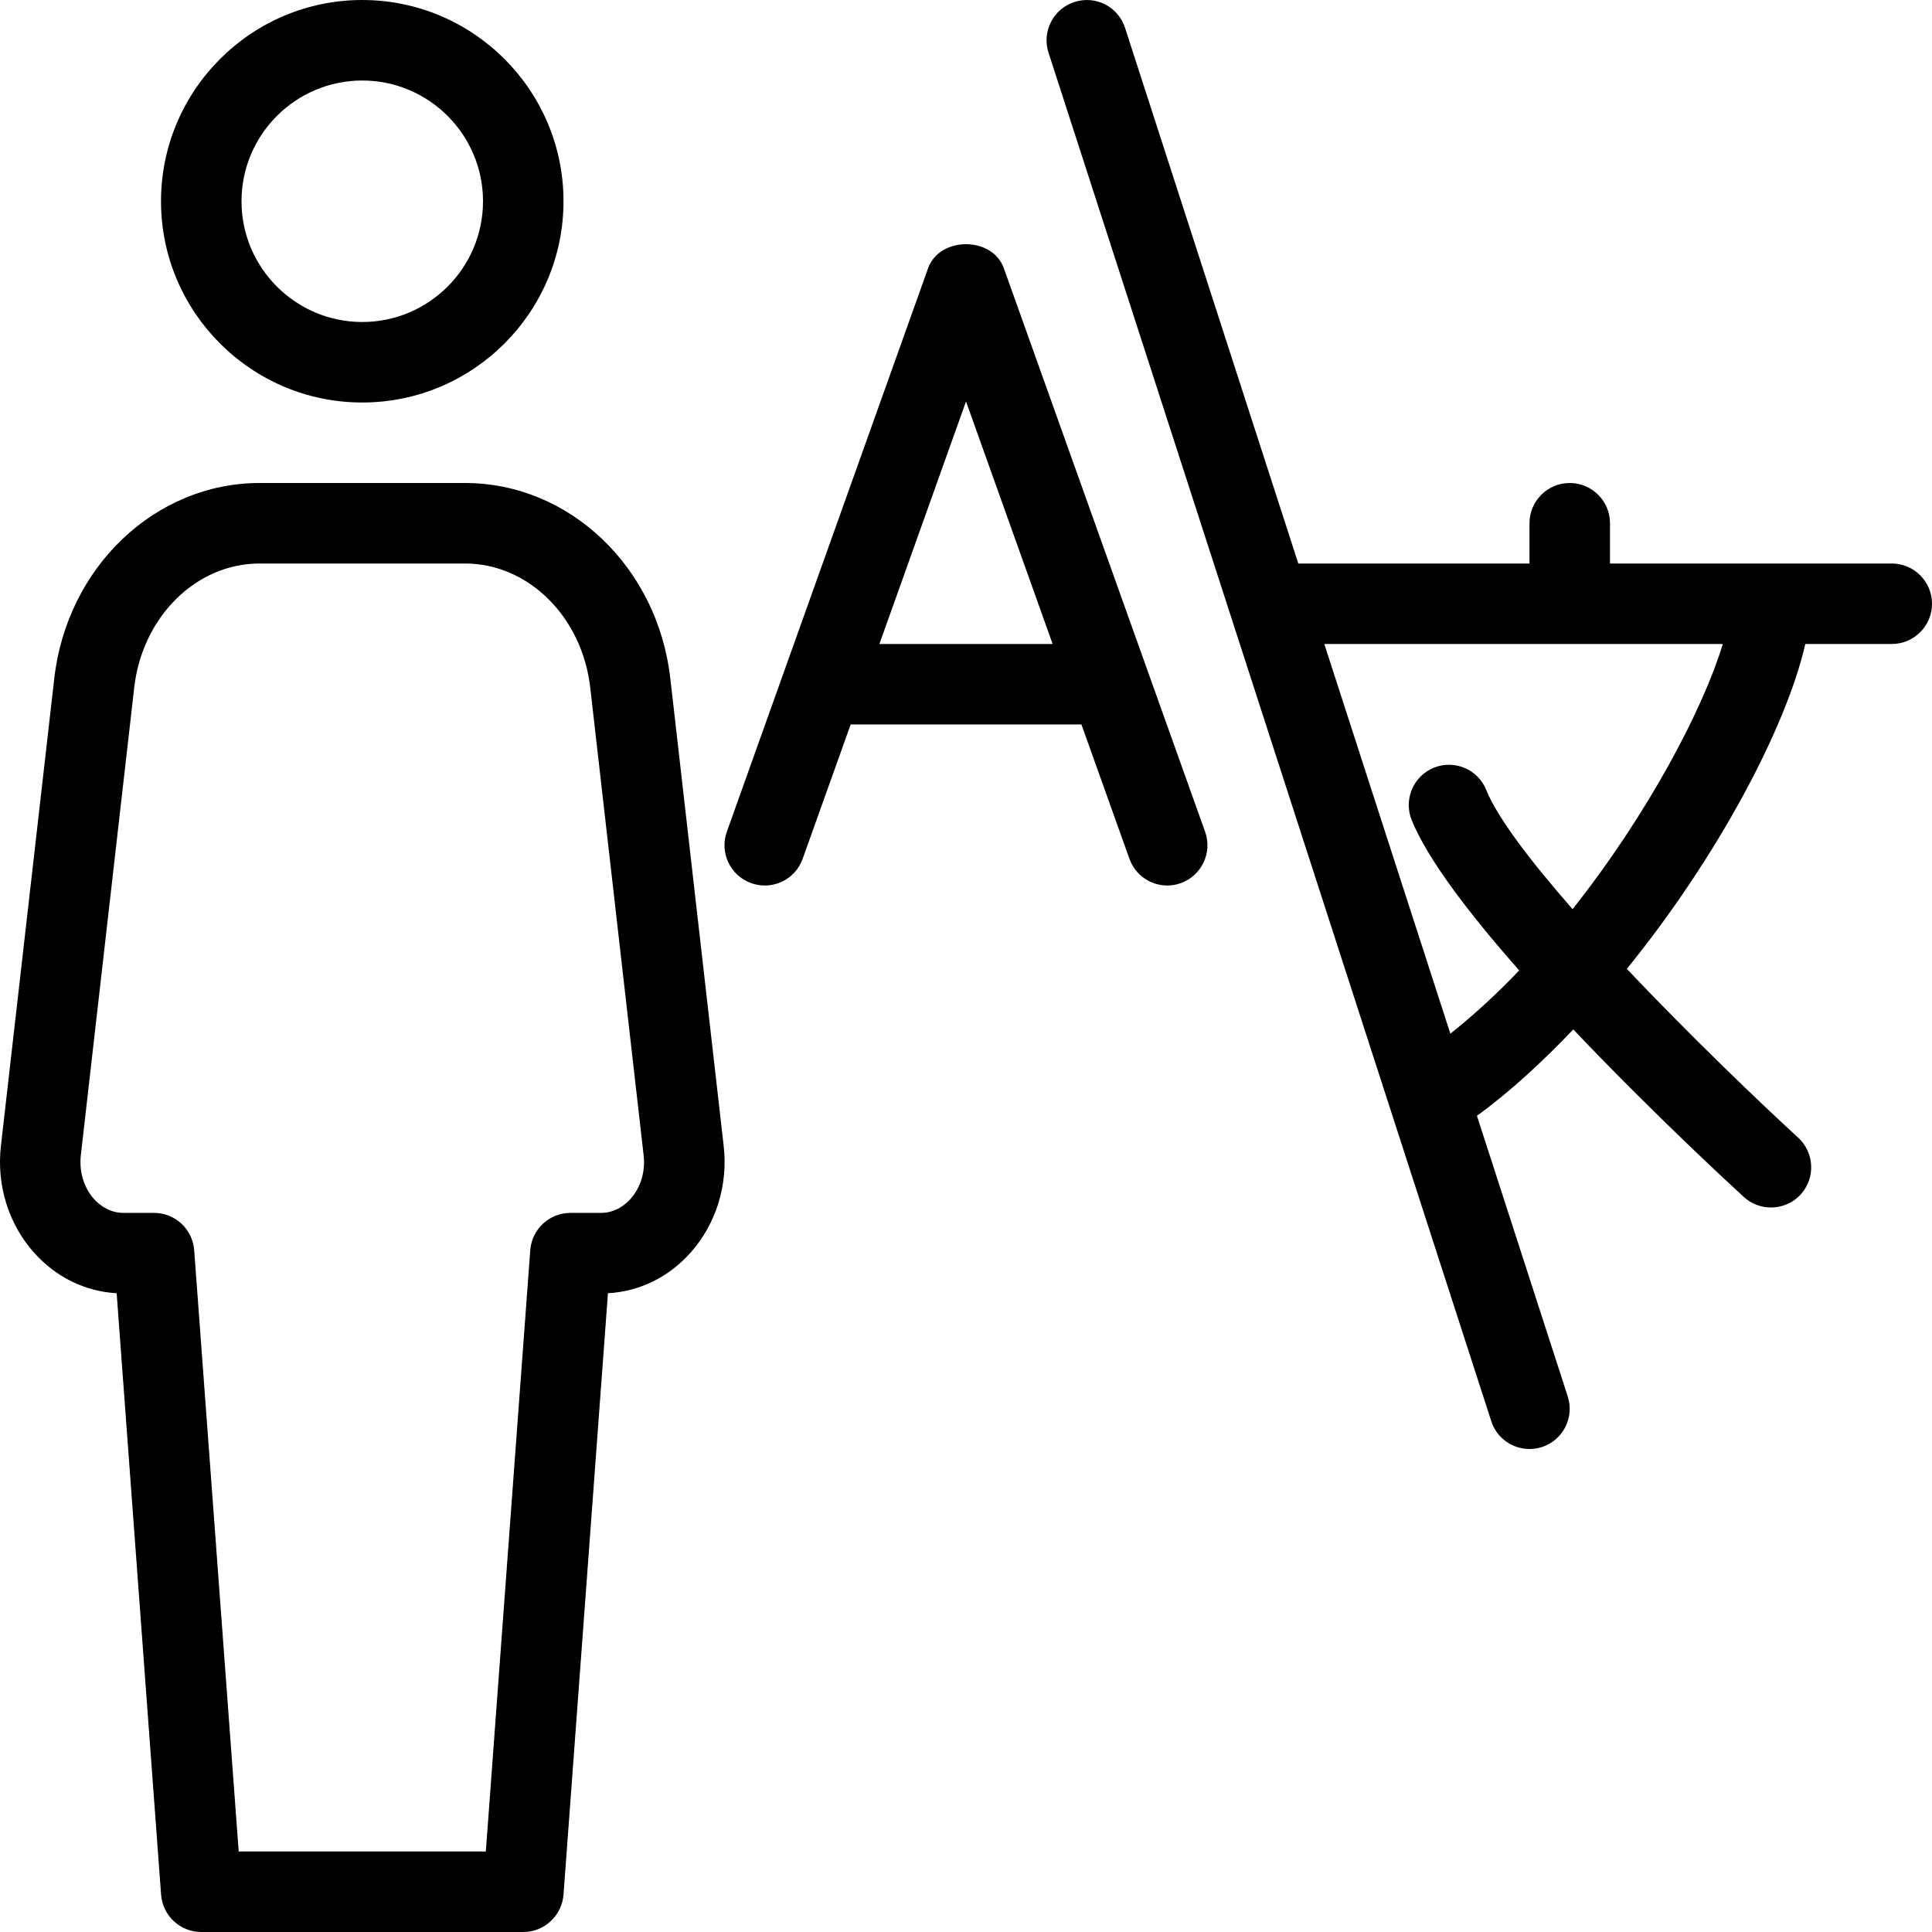
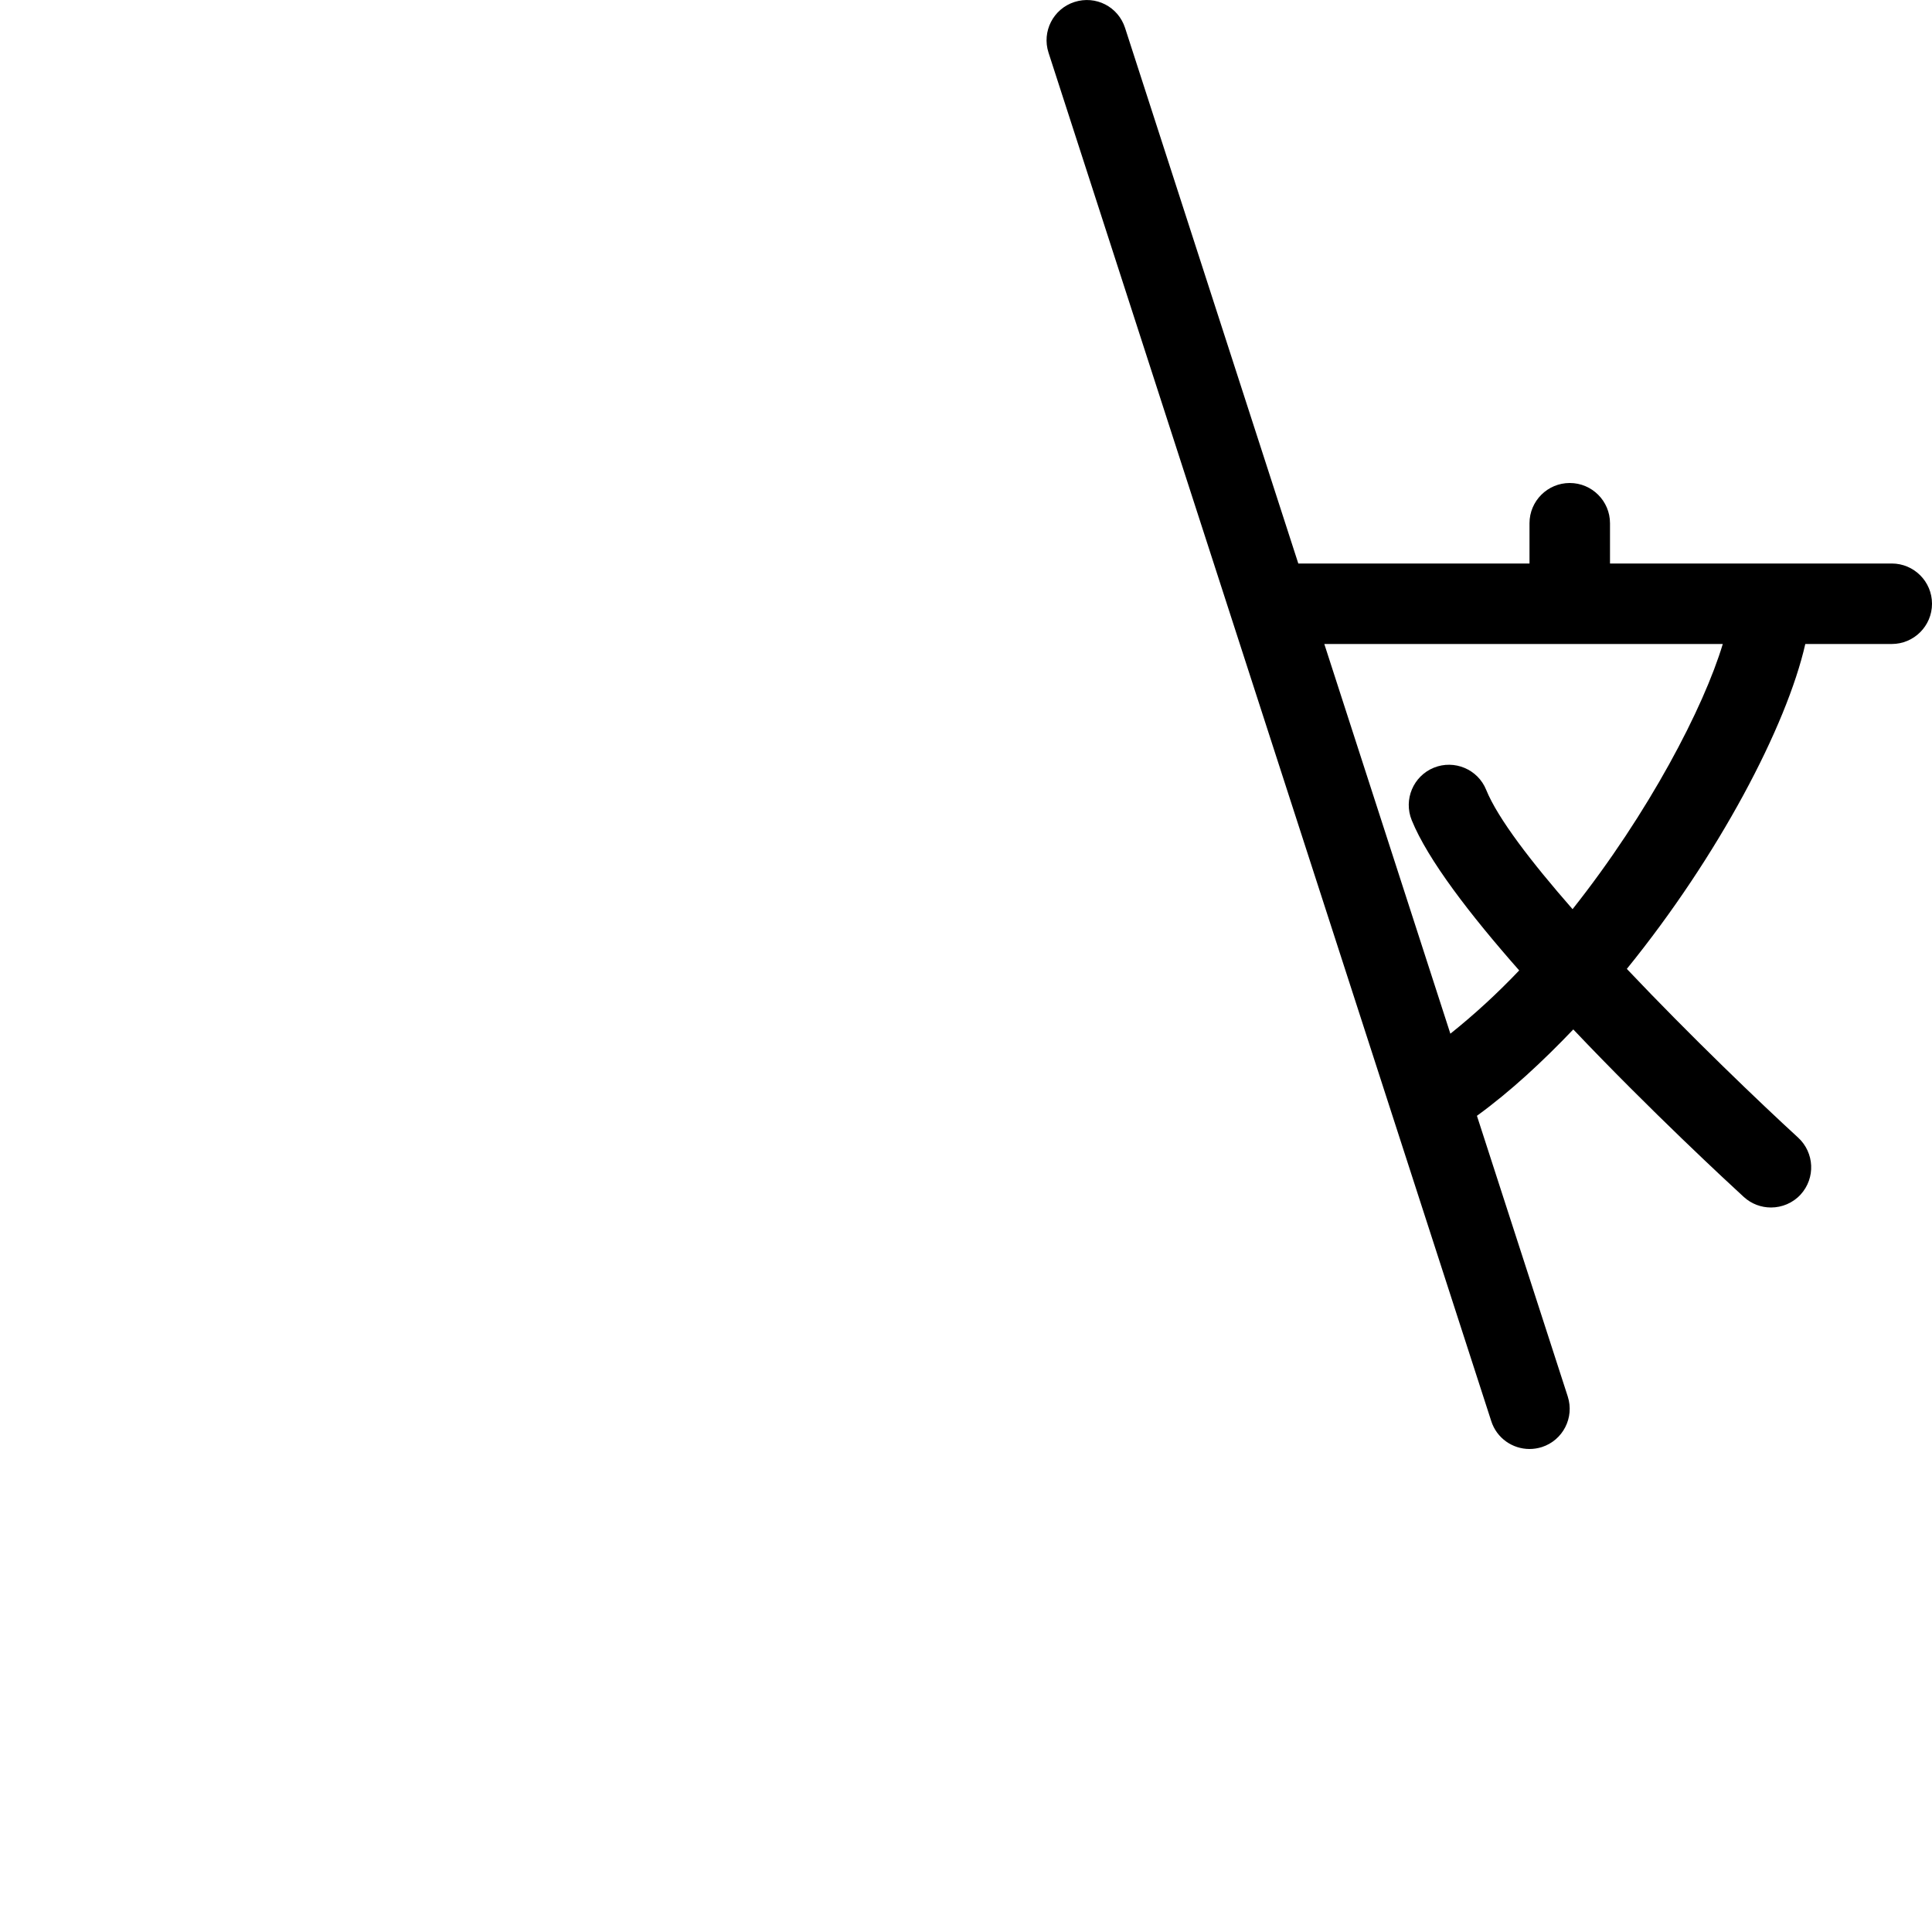
<svg xmlns="http://www.w3.org/2000/svg" version="1.1" id="Layer_1" x="0px" y="0px" viewBox="0 0 512.003 512.003" style="enable-background:new 0 0 512.003 512.003;" xml:space="preserve">
  <g>
    <g>
      <g>
-         <path d="M96.003,106.668c29.419,0,53.333-23.936,53.333-53.333S125.422,0.002,96.003,0.002     c-29.419,0-53.333,23.936-53.333,53.333S66.585,106.668,96.003,106.668z M96.003,21.335c17.643,0,32,14.357,32,32     c0,17.643-14.357,32-32,32c-17.643,0-32-14.357-32-32C64.003,35.692,78.361,21.335,96.003,21.335z" />
-         <path d="M177.646,179.82c-3.349-29.547-26.752-51.819-54.4-51.819H68.782c-27.648,0-51.051,22.293-54.4,51.819L0.238,303.724     c-1.173,10.368,2.027,20.672,8.768,28.224c5.803,6.507,13.525,10.304,21.909,10.773l11.776,159.403     c0.427,5.568,5.056,9.877,10.645,9.877h85.333c5.589,0,10.219-4.309,10.667-9.877l11.776-159.403     c8.363-0.469,16.107-4.245,21.909-10.773c6.741-7.573,9.941-17.856,8.768-28.224L177.646,179.82z M167.086,317.74     c-1.216,1.365-3.883,3.691-7.808,3.691h-8.107c-5.589,0-10.219,4.309-10.645,9.877l-11.776,159.36H63.257l-11.797-159.36     c-0.427-5.568-5.056-9.877-10.645-9.877h-8.107c-3.904,0-6.571-2.325-7.808-3.691c-2.709-3.051-3.968-7.275-3.477-11.605     l14.144-123.904c2.133-18.752,16.405-32.896,33.195-32.896h54.464c16.789,0,31.061,14.144,33.195,32.896l14.144,123.904     C171.076,310.466,169.795,314.69,167.086,317.74z" />
-         <path d="M266.03,71.084c-3.029-8.491-17.024-8.491-20.075,0l-53.333,149.333c-1.984,5.547,0.917,11.648,6.464,13.632     c5.589,1.984,11.648-0.917,13.632-6.464l12.715-35.584h61.163l12.715,35.584c1.557,4.373,5.653,7.083,10.027,7.083     c1.195,0,2.389-0.192,3.563-0.619c5.547-1.984,8.448-8.085,6.464-13.632L266.03,71.084z M233.049,170.668l22.955-64.277     l22.955,64.277H233.049z" />
        <path d="M501.337,149.335H426.67v-10.667c0-5.888-4.779-10.667-10.667-10.667c-5.888,0-10.667,4.779-10.667,10.667v10.667     h-61.269L298.158,7.404c-1.813-5.611-7.744-8.704-13.44-6.869c-5.589,1.813-8.661,7.808-6.848,13.419L395.203,376.62     c1.451,4.523,5.632,7.381,10.133,7.381c1.088,0,2.197-0.171,3.285-0.512c5.589-1.813,8.661-7.808,6.848-13.419l-24.064-74.368     c8.896-6.464,17.387-14.357,25.536-22.891c20.48,21.589,41.131,40.683,45.184,44.395c2.048,1.877,4.629,2.795,7.211,2.795     c2.88,0,5.781-1.173,7.851-3.435c3.989-4.373,3.669-11.093-0.661-15.083c-9.984-9.152-28.373-26.731-45.397-44.715     c24.299-29.952,42.347-64.277,47.296-86.101h22.912c5.888,0,10.667-4.779,10.667-10.667S507.225,149.335,501.337,149.335z      M416.75,240.94c-10.901-12.459-19.797-24-22.891-31.616c-2.197-5.461-8.448-8.085-13.888-5.867     c-5.44,2.219-8.064,8.448-5.845,13.909c4.245,10.453,15.445,25.024,28.48,39.808c-5.781,6.08-11.861,11.669-18.24,16.768     l-33.408-103.275h105.6C451.502,187.5,436.995,215.383,416.75,240.94z" />
      </g>
    </g>
  </g>
  <g>
</g>
  <g>
</g>
  <g>
</g>
  <g>
</g>
  <g>
</g>
  <g>
</g>
  <g>
</g>
  <g>
</g>
  <g>
</g>
  <g>
</g>
  <g>
</g>
  <g>
</g>
  <g>
</g>
  <g>
</g>
  <g>
</g>
</svg>